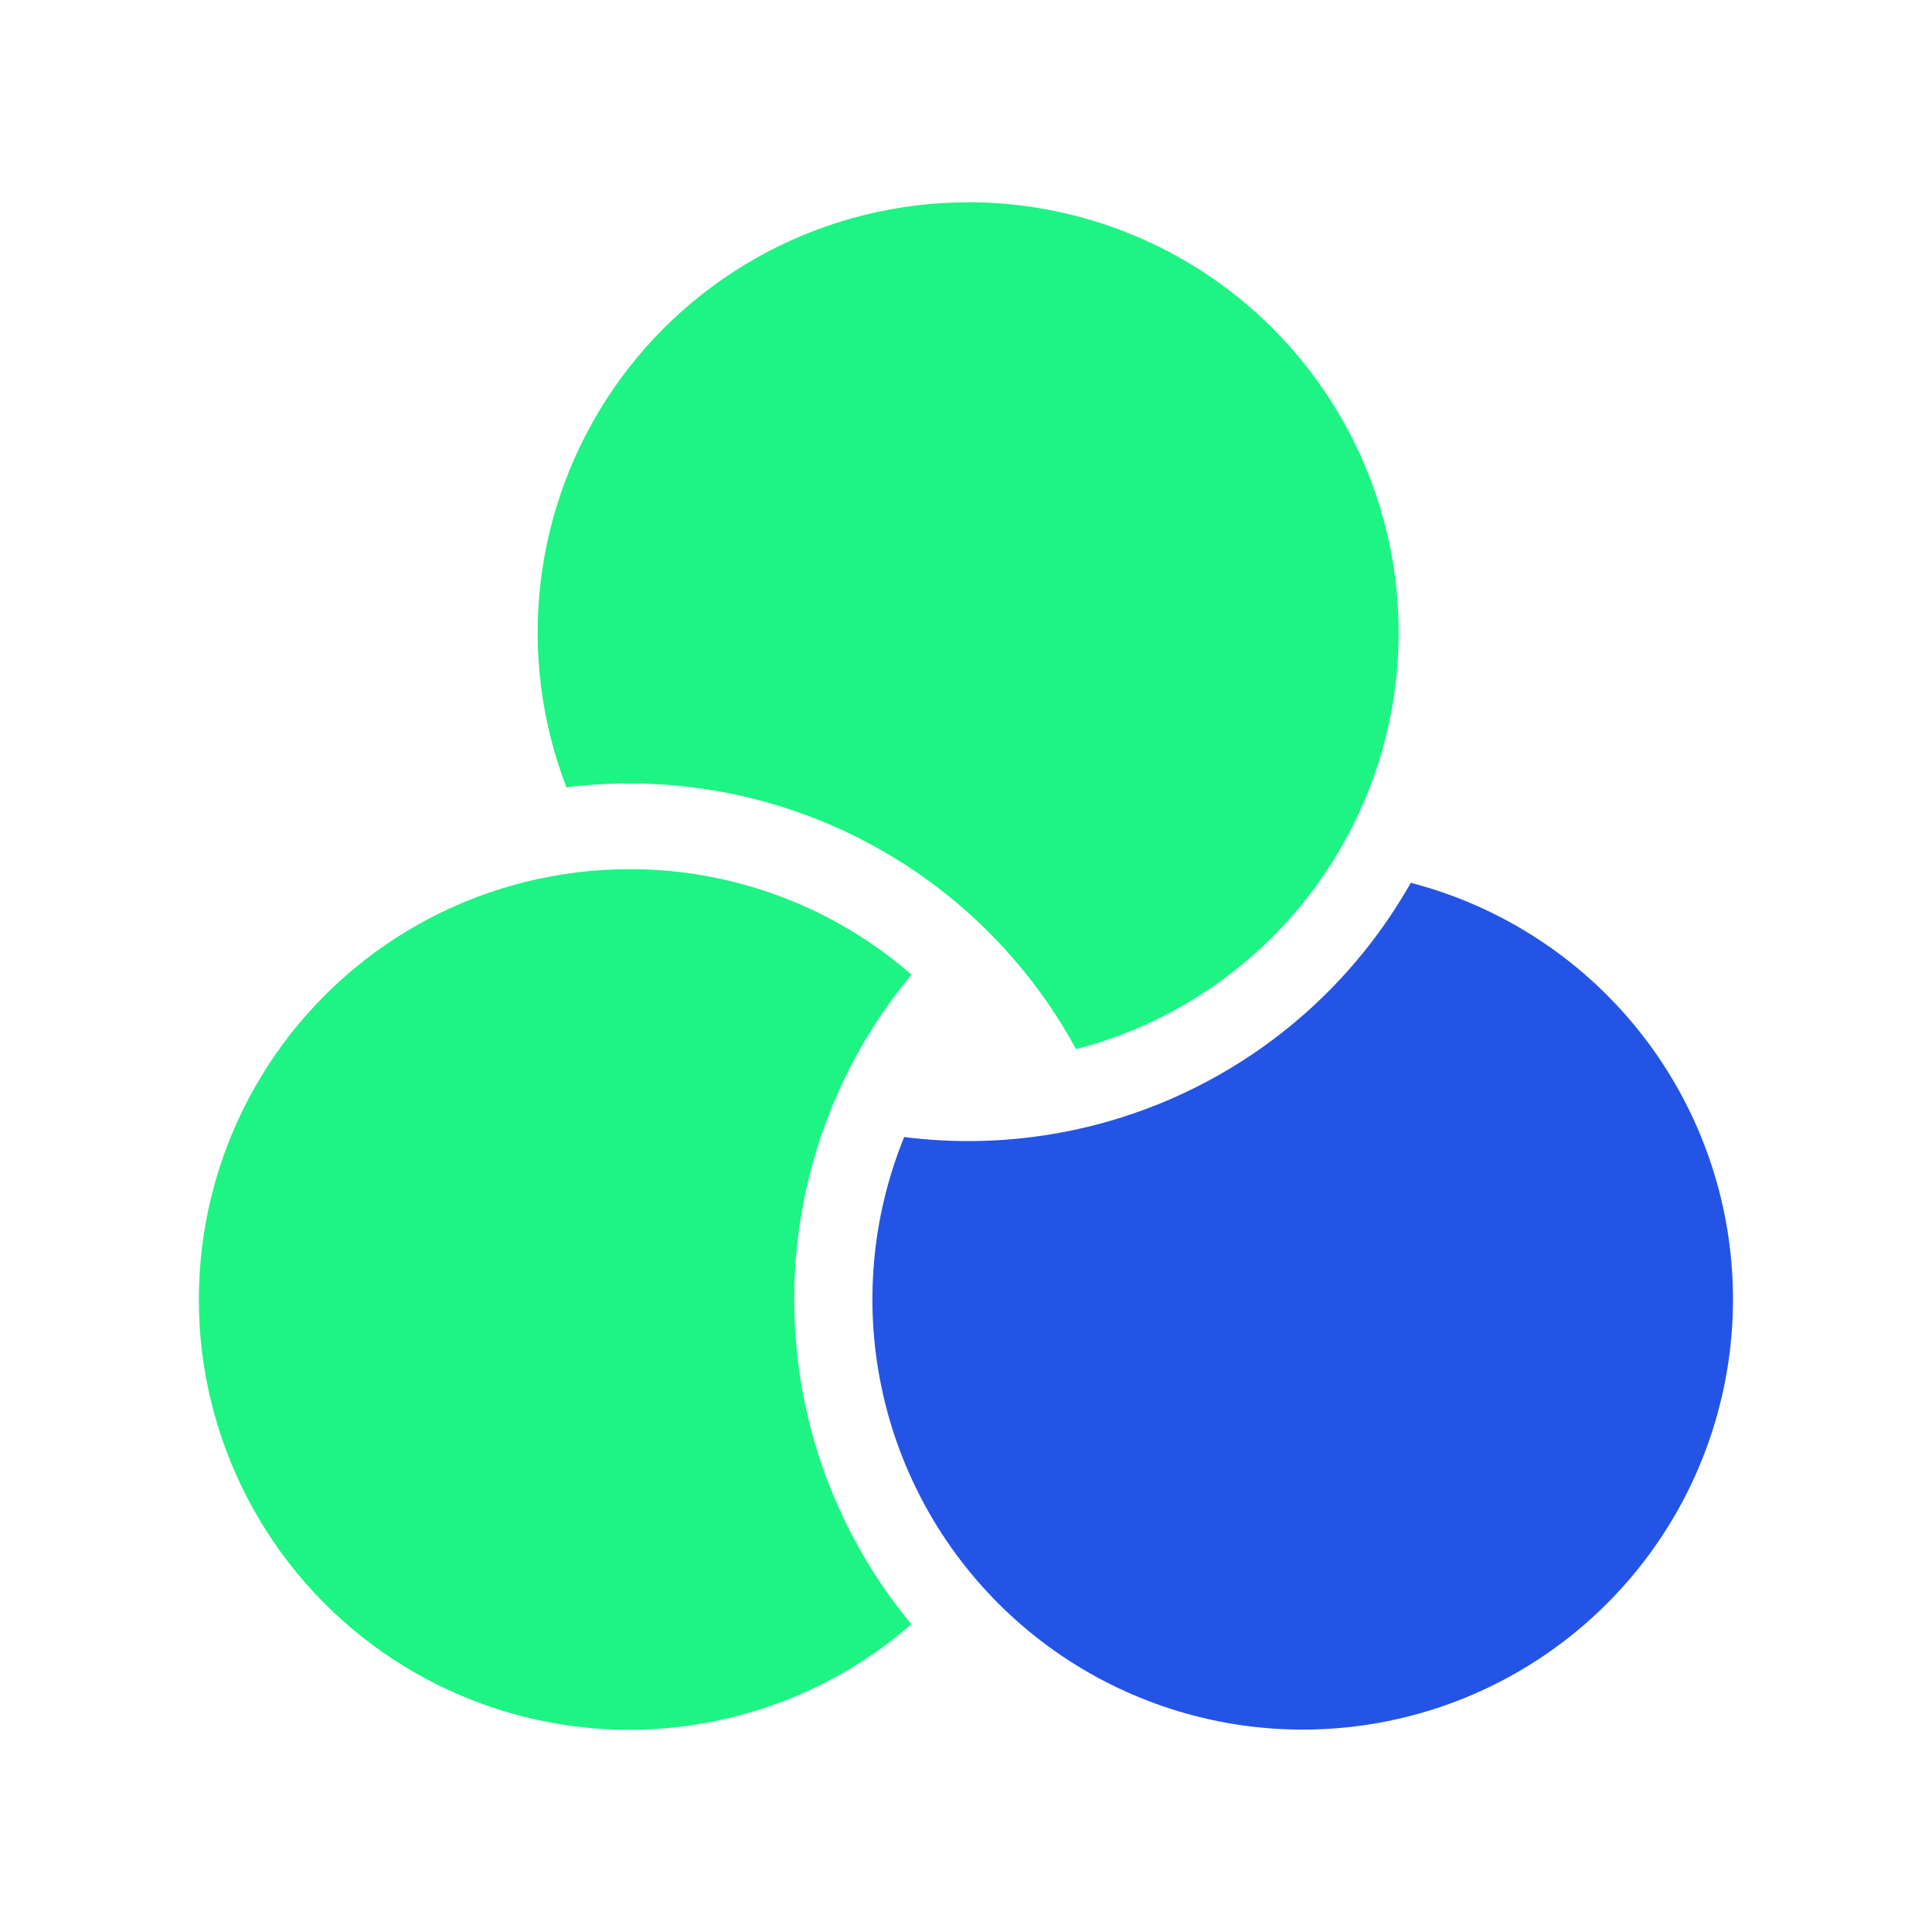
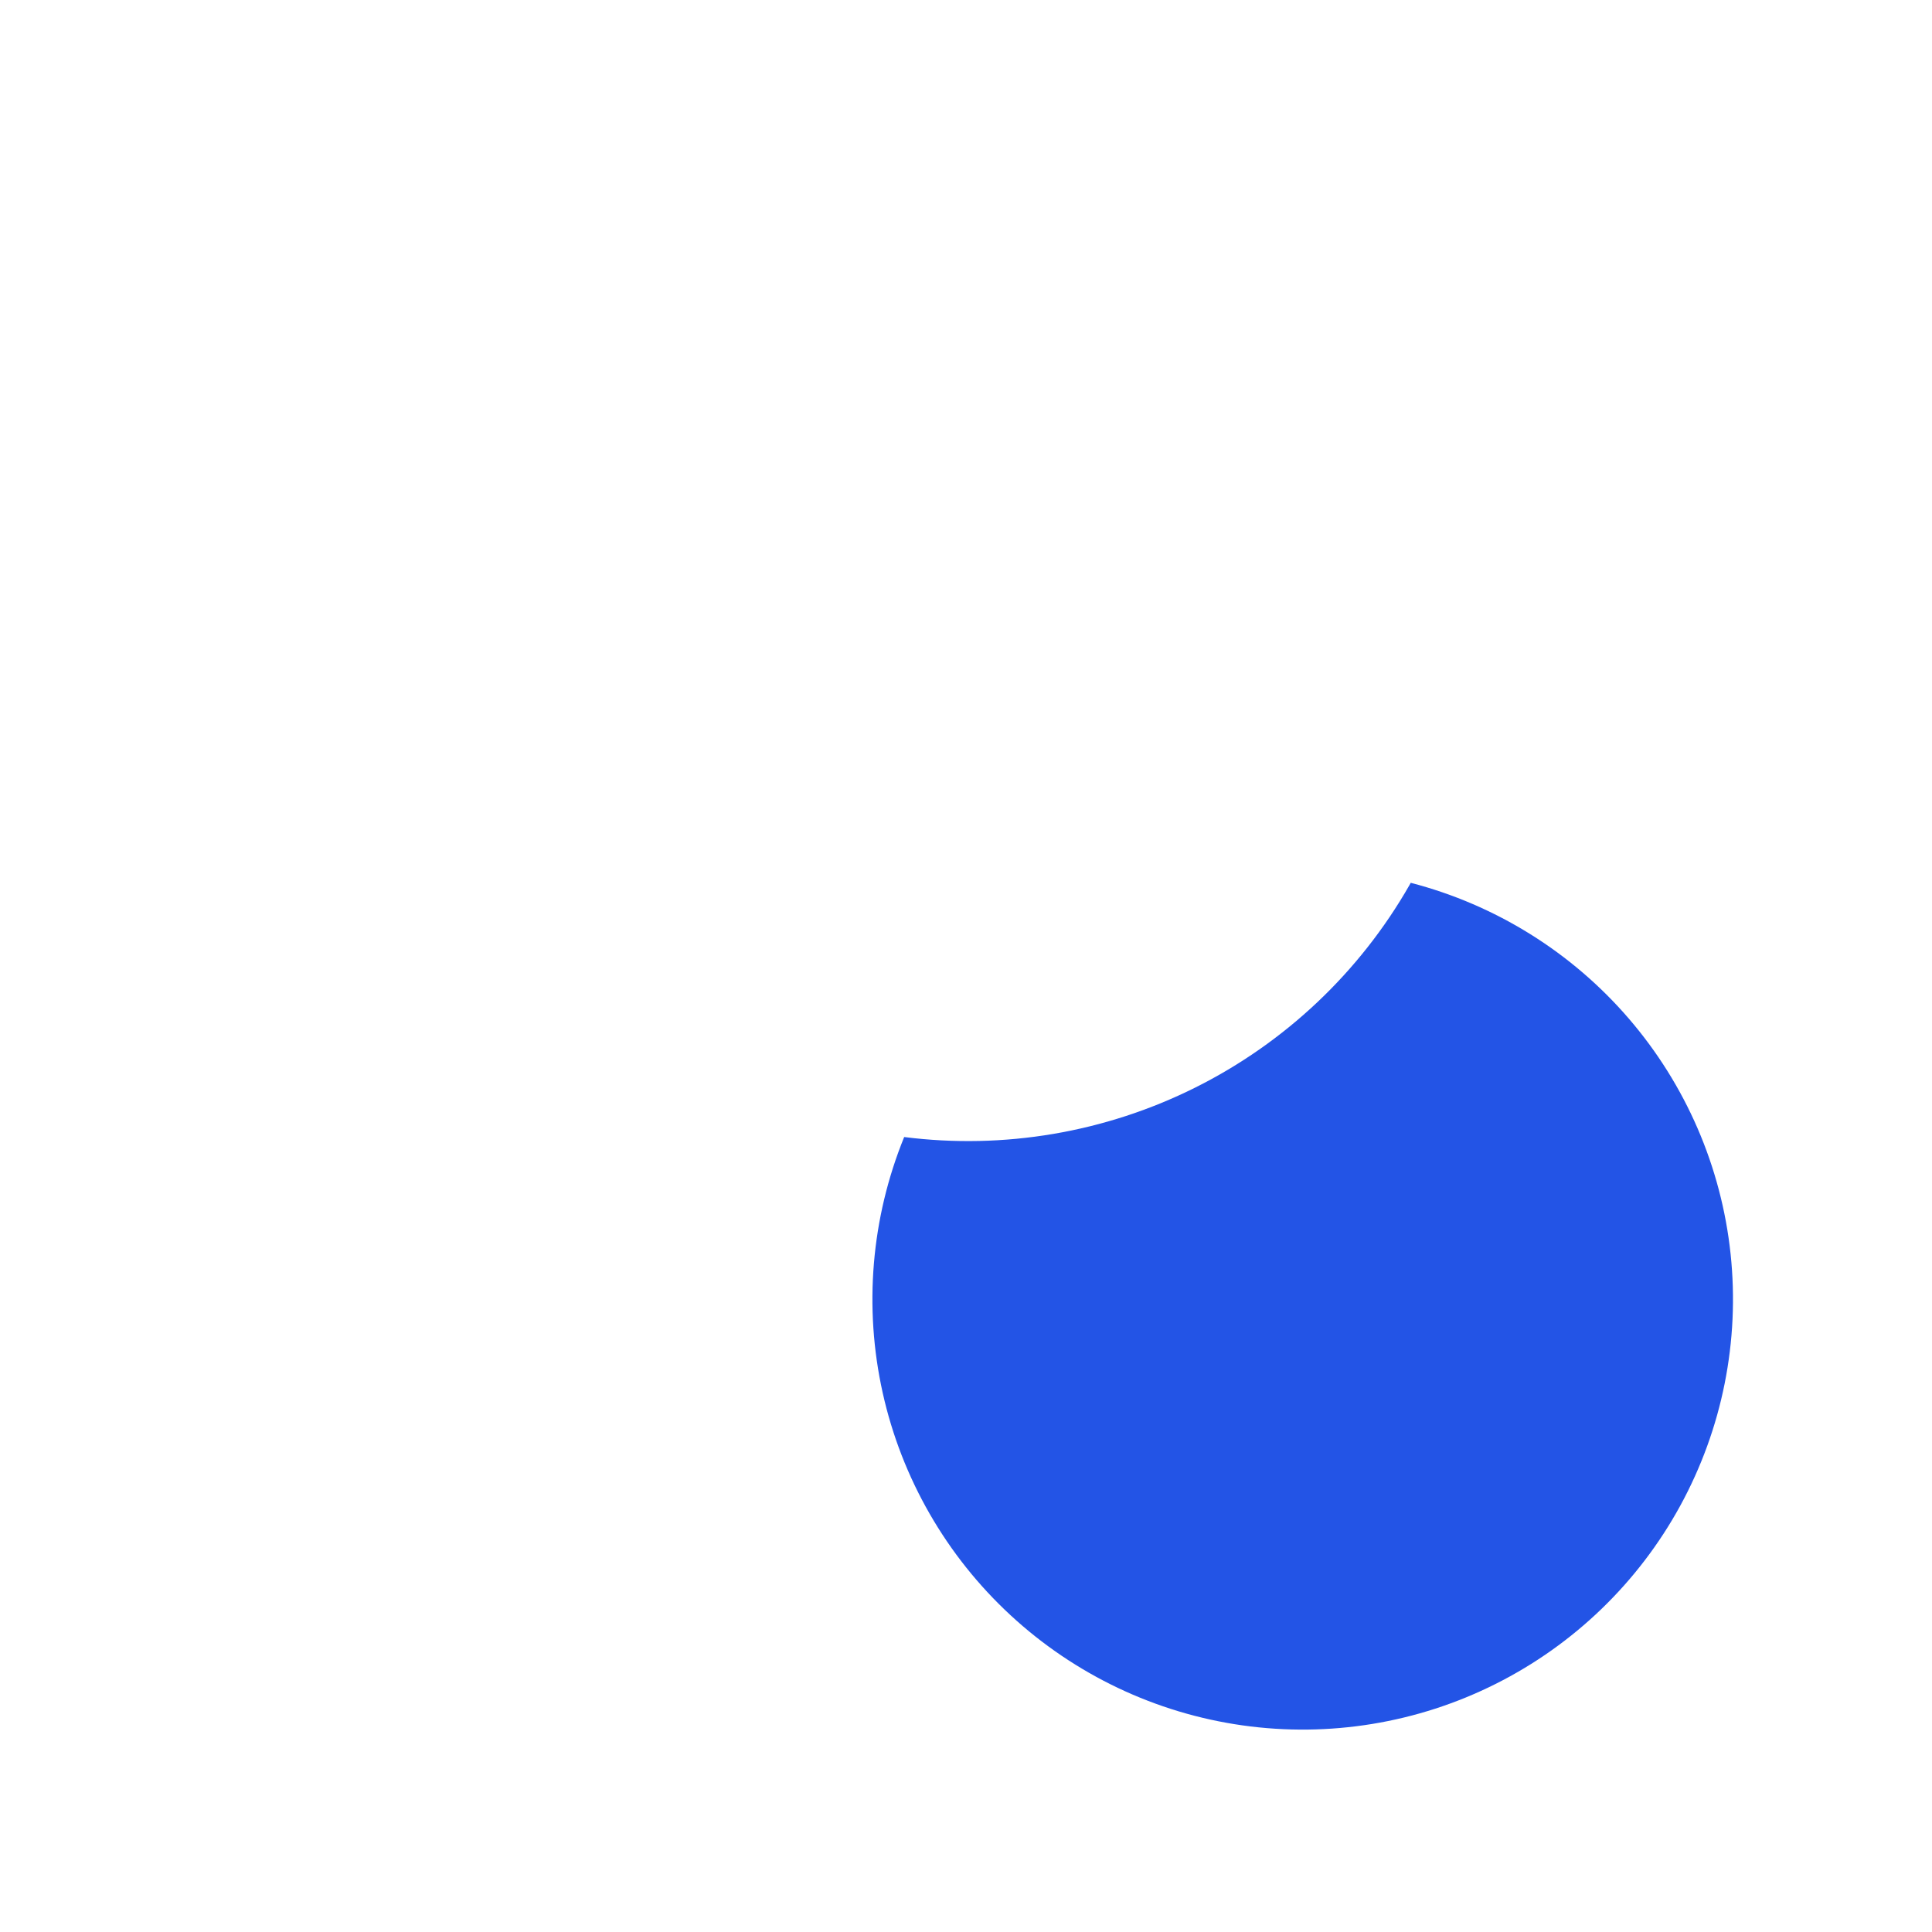
<svg xmlns="http://www.w3.org/2000/svg" width="80" height="80" viewBox="0 0 80 80" fill="none">
  <path d="M58.415 36.555C61.924 37.465 65.072 39.424 67.438 42.169C69.805 44.915 71.278 48.317 71.66 51.922C72.042 55.527 71.316 59.162 69.579 62.343C67.841 65.525 65.174 68.1 61.934 69.726C58.695 71.352 55.036 71.951 51.447 71.444C47.858 70.936 44.509 69.346 41.847 66.885C39.185 64.425 37.337 61.211 36.55 57.672C35.763 54.134 36.073 50.44 37.44 47.082C41.569 47.606 45.76 46.895 49.485 45.038C53.209 43.18 56.299 40.261 58.365 36.647L58.415 36.555Z" fill="#2354E6" />
-   <path d="M40.083 8.375C44.42 8.372 48.609 9.95 51.866 12.815C55.122 15.68 57.222 19.635 57.771 23.937C58.32 28.239 57.281 32.594 54.848 36.185C52.416 39.776 48.757 42.357 44.557 43.443C42.538 39.723 39.444 36.699 35.679 34.765C31.915 32.831 27.655 32.078 23.455 32.602C22.415 29.903 22.047 26.991 22.384 24.117C22.722 21.244 23.754 18.496 25.391 16.111C27.029 13.726 29.222 11.775 31.782 10.428C34.342 9.081 37.192 8.377 40.085 8.378L40.083 8.375Z" fill="#1DF483" />
-   <path d="M26.055 35.99C30.351 35.983 34.504 37.535 37.742 40.358C34.599 44.134 32.881 48.894 32.888 53.807C32.888 58.92 34.712 63.608 37.74 67.257C35.568 69.145 32.971 70.479 30.172 71.144C27.372 71.81 24.453 71.787 21.664 71.079C18.875 70.37 16.299 68.997 14.156 67.076C12.014 65.155 10.369 62.743 9.361 60.048C8.354 57.352 8.014 54.453 8.372 51.597C8.729 48.742 9.773 46.016 11.413 43.652C13.054 41.288 15.243 39.356 17.793 38.022C20.342 36.688 23.177 35.992 26.055 35.992V35.99Z" fill="#1DF483" />
</svg>